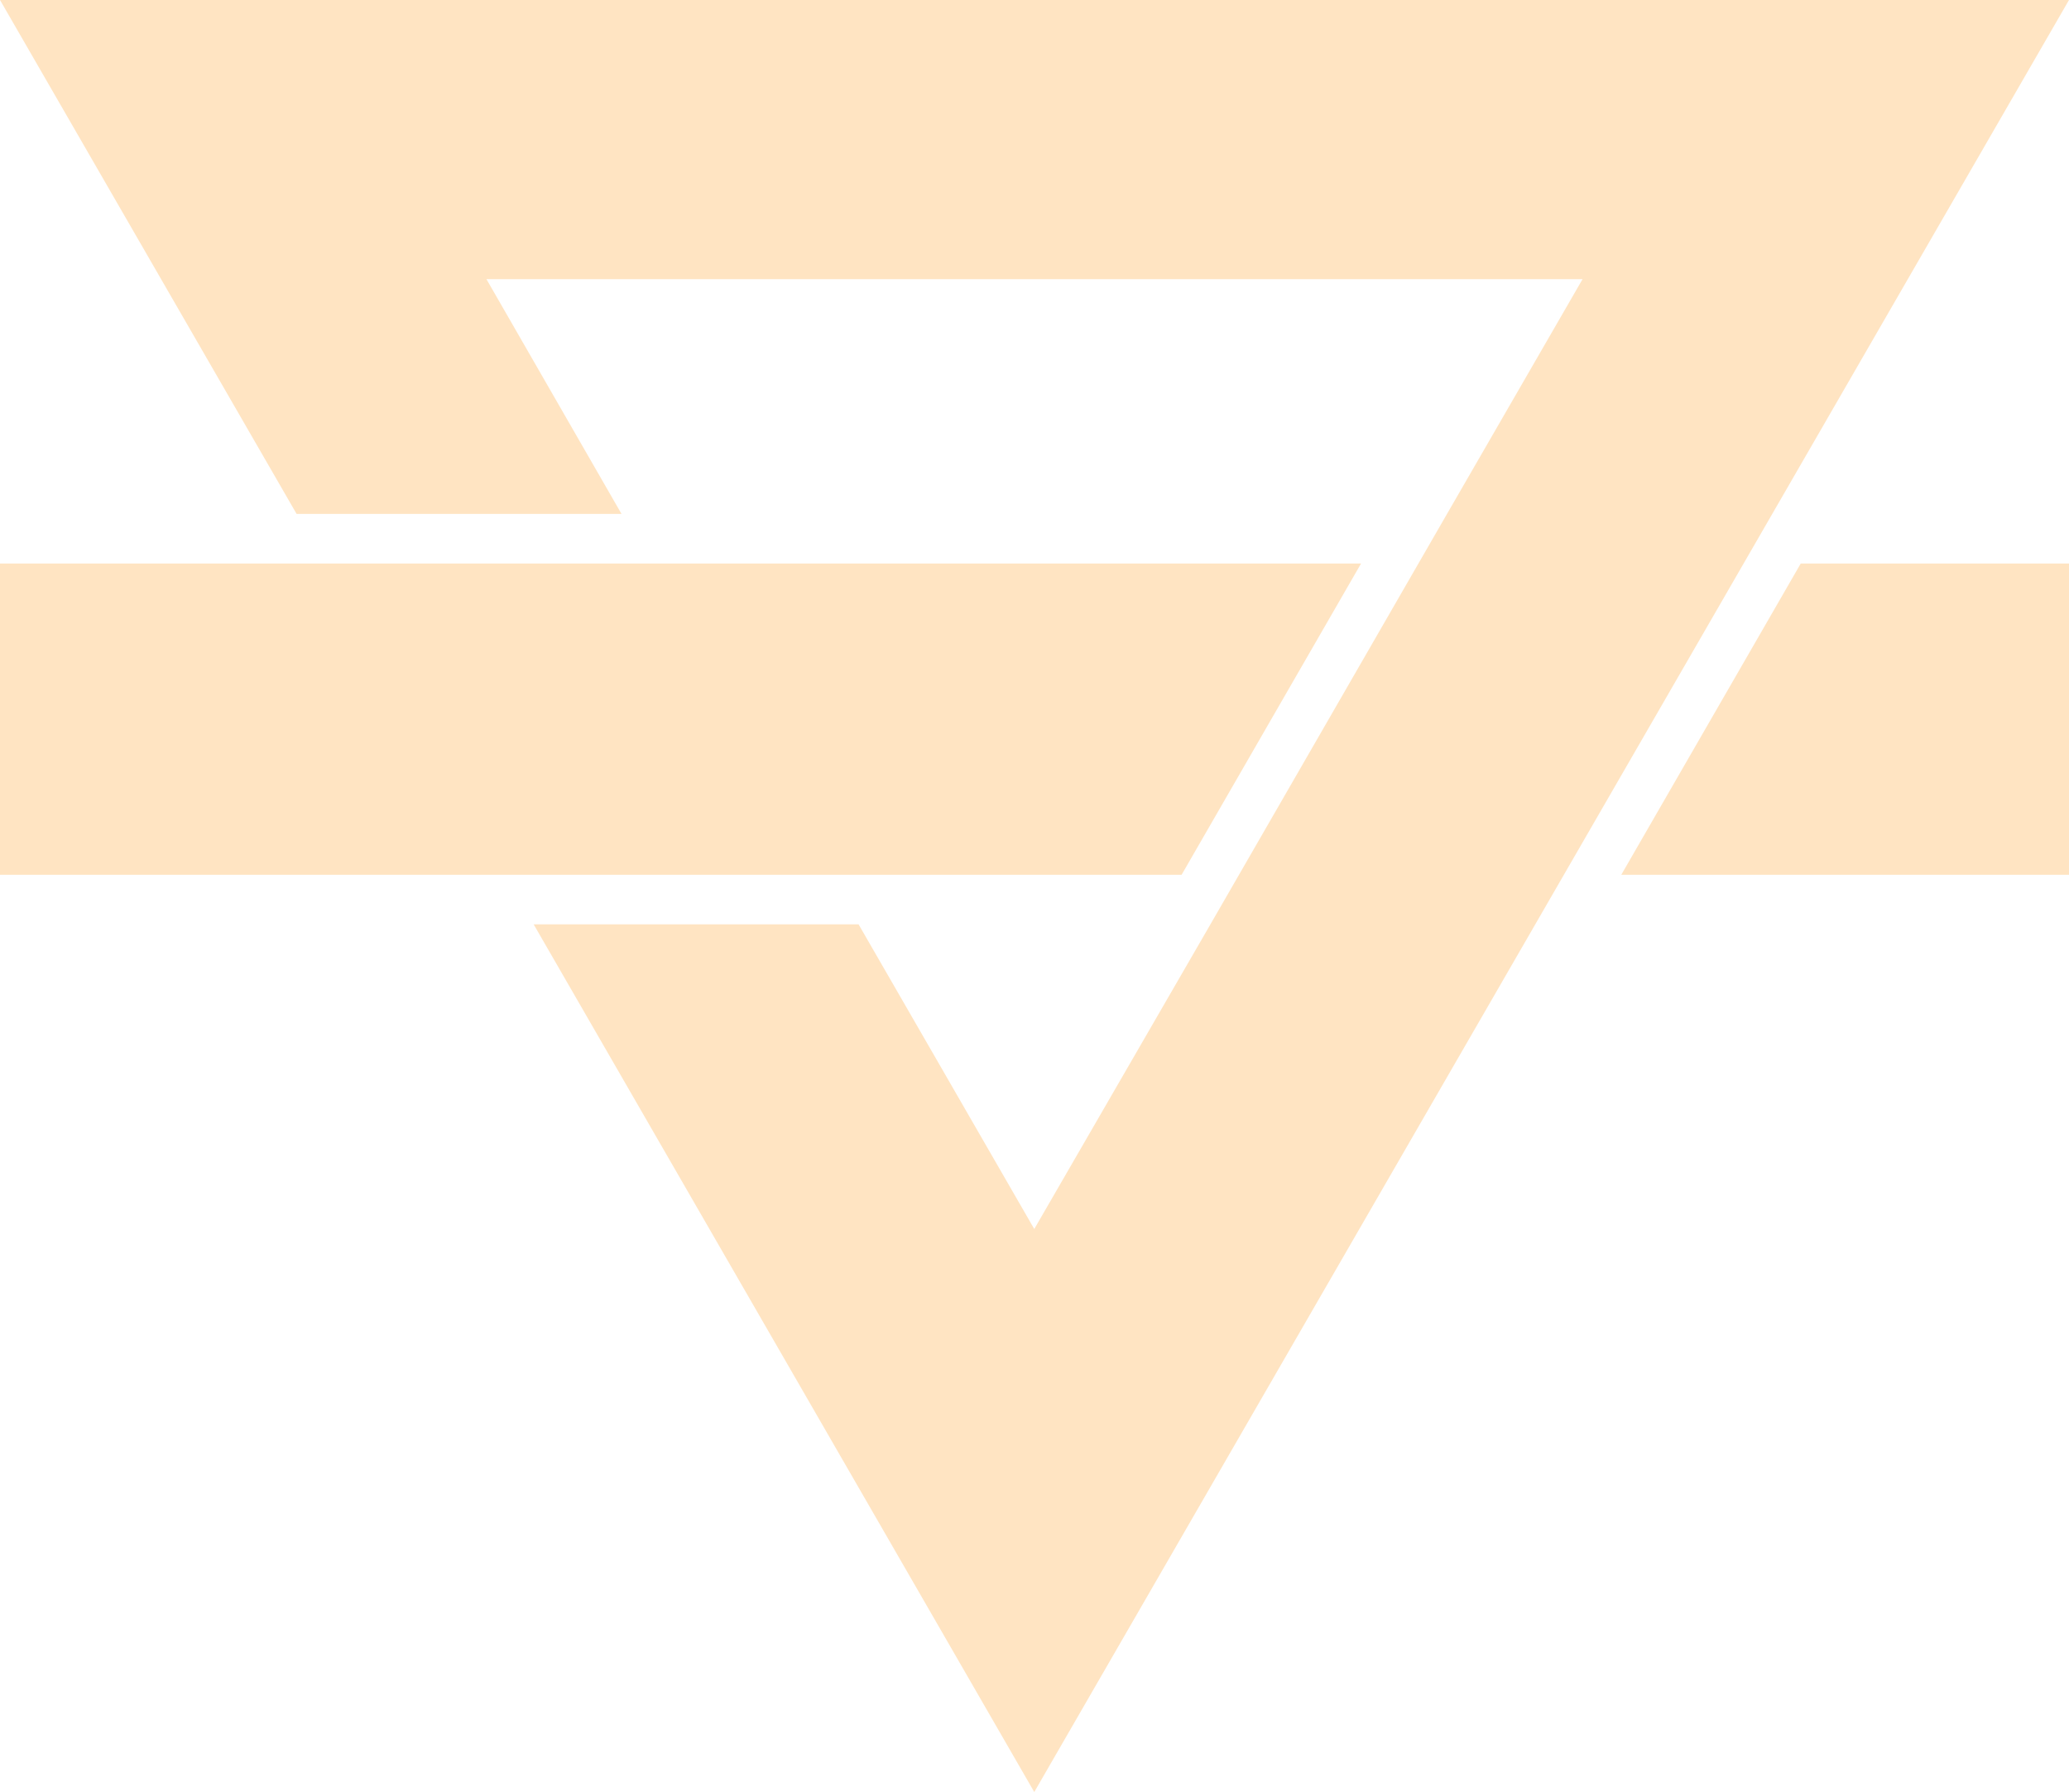
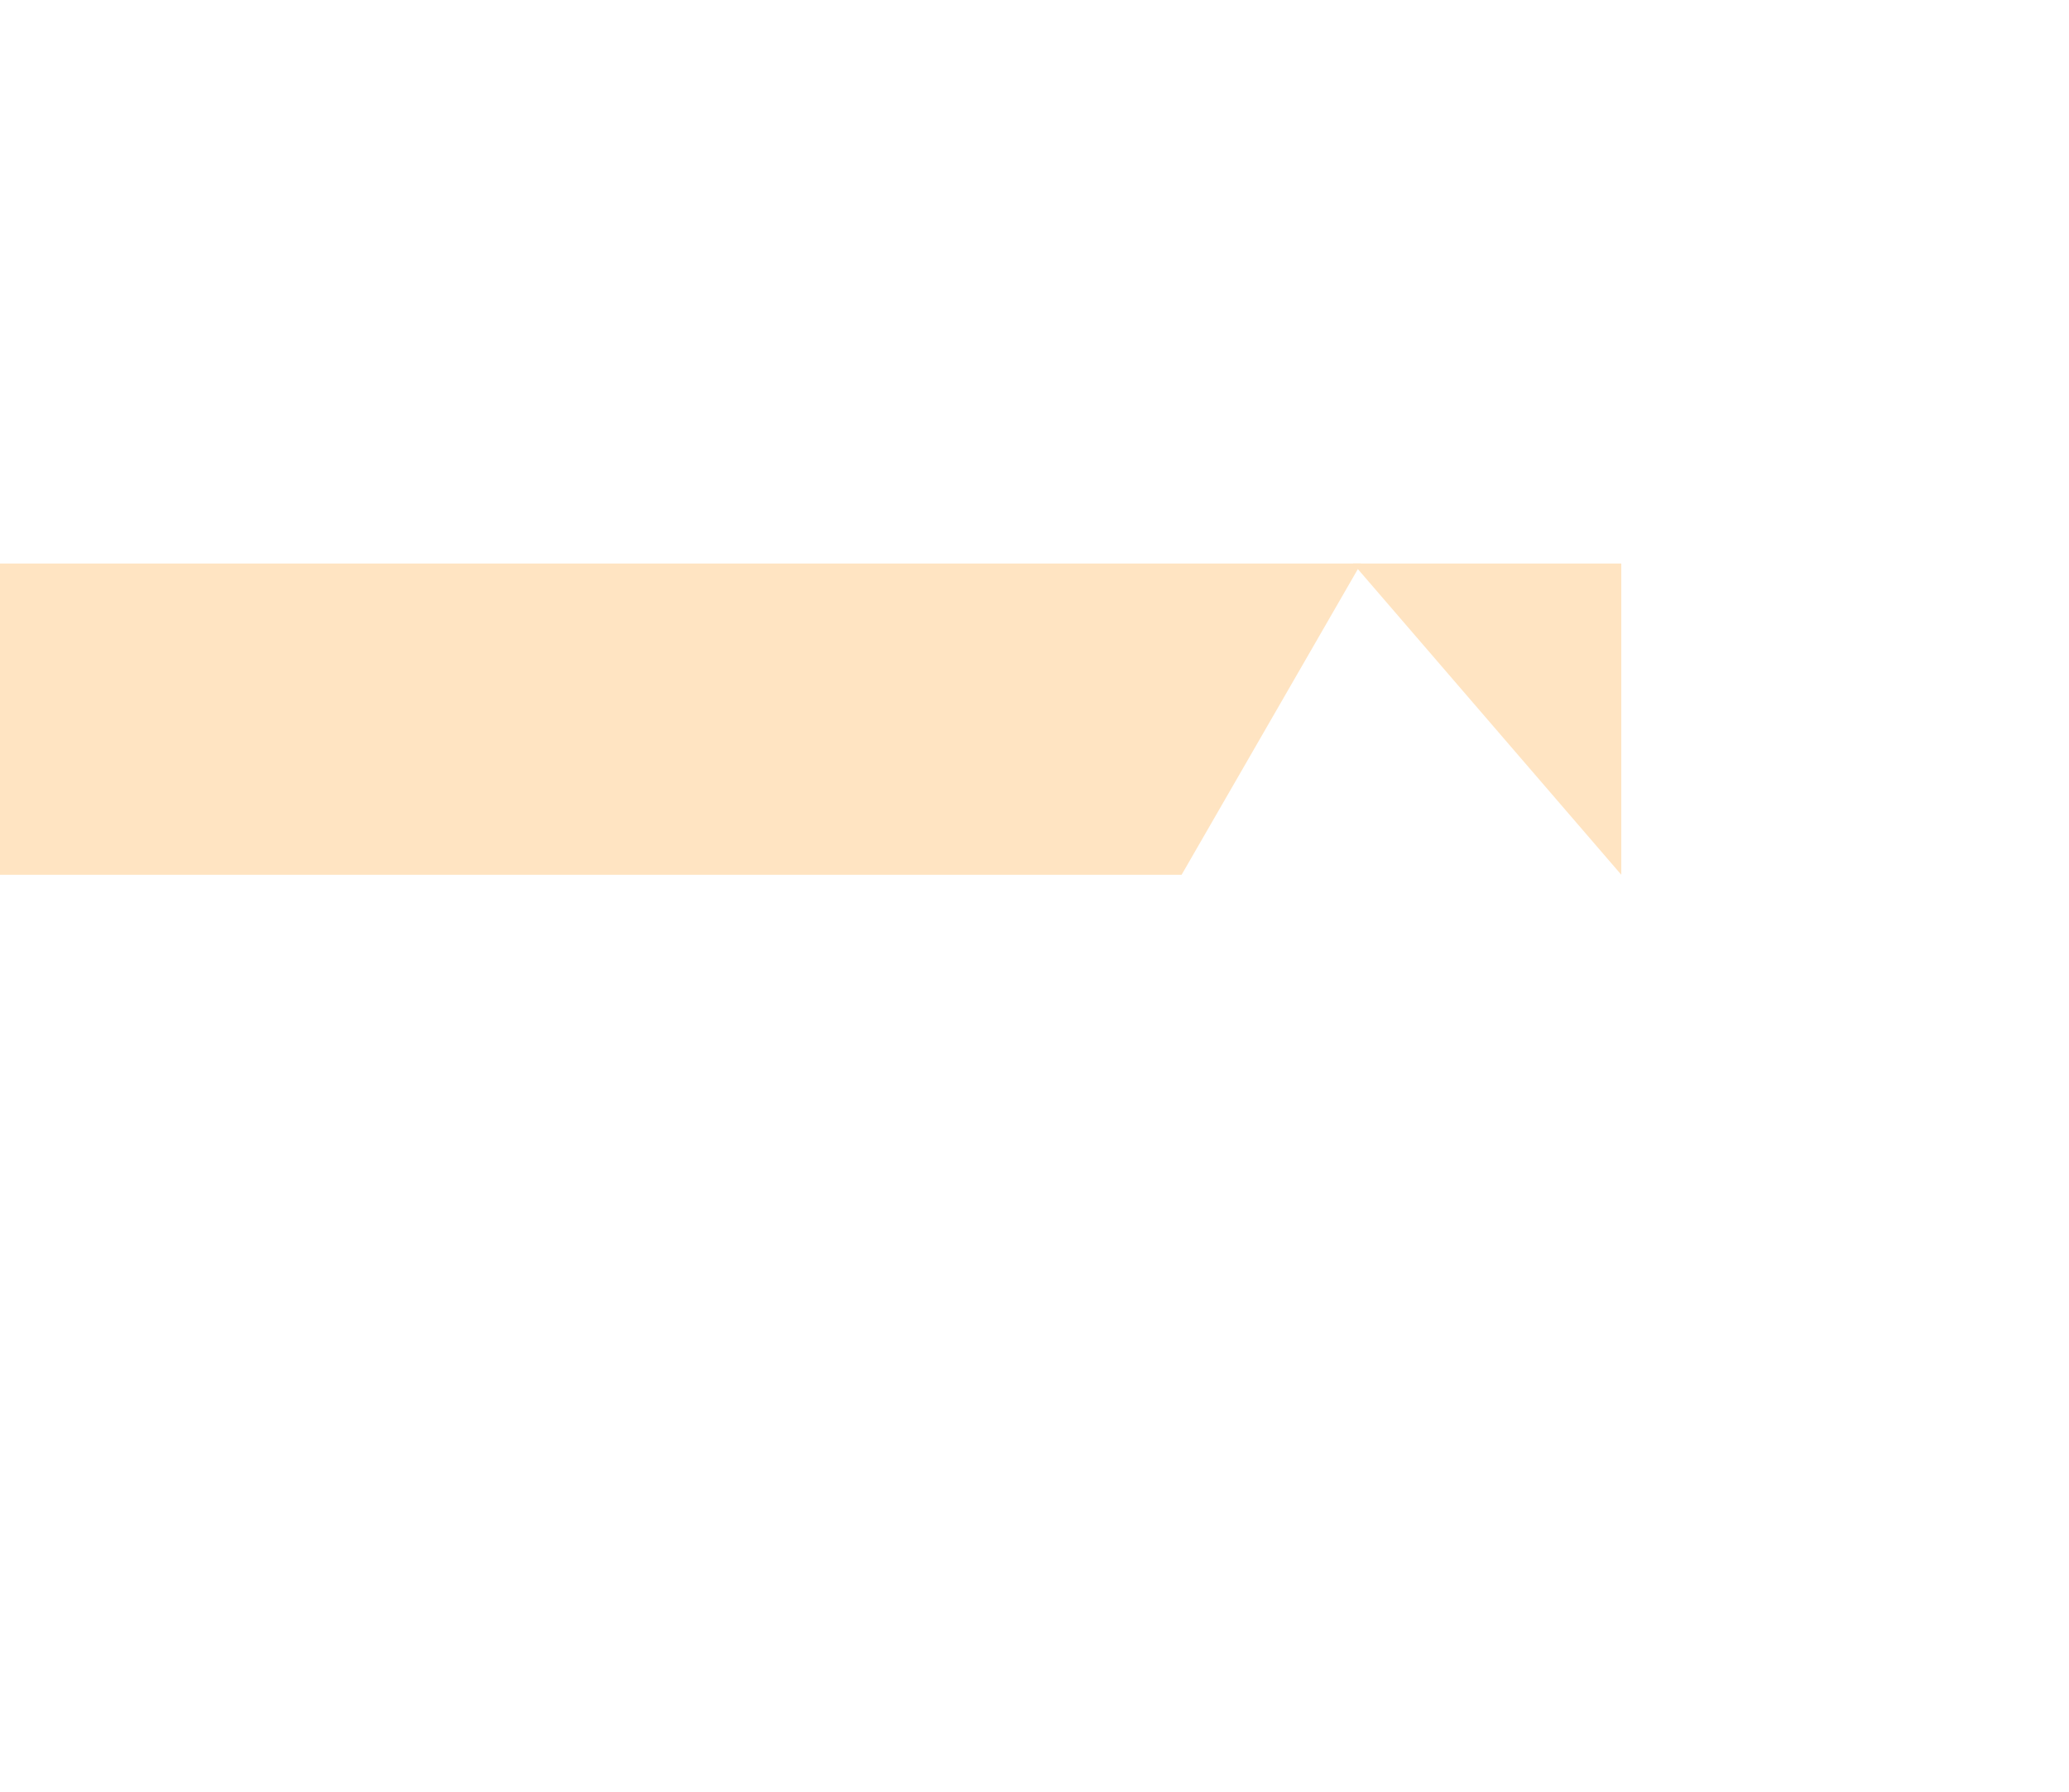
<svg xmlns="http://www.w3.org/2000/svg" enable-background="new 0 0 438.1 379.4" viewBox="0 0 438.1 379.4">
  <g fill="#ffe4c2">
-     <path d="m343.3 185.2h94.8v-65.9h-56.8z" />
+     <path d="m343.3 185.2v-65.9h-56.8z" />
    <path d="m288.2 119.3-38 65.9h-62.3-93.1-94.8v-65.9h56.7 93.1 100.4z" />
-     <path d="m0 0 62.8 108.8h68.8l-28.6-49.7h232.1l-28.7 49.7-50.1 86.9-37.3 64.5-37.2-64.5h-68.8l106 183.7 219.1-379.4z" />
  </g>
</svg>